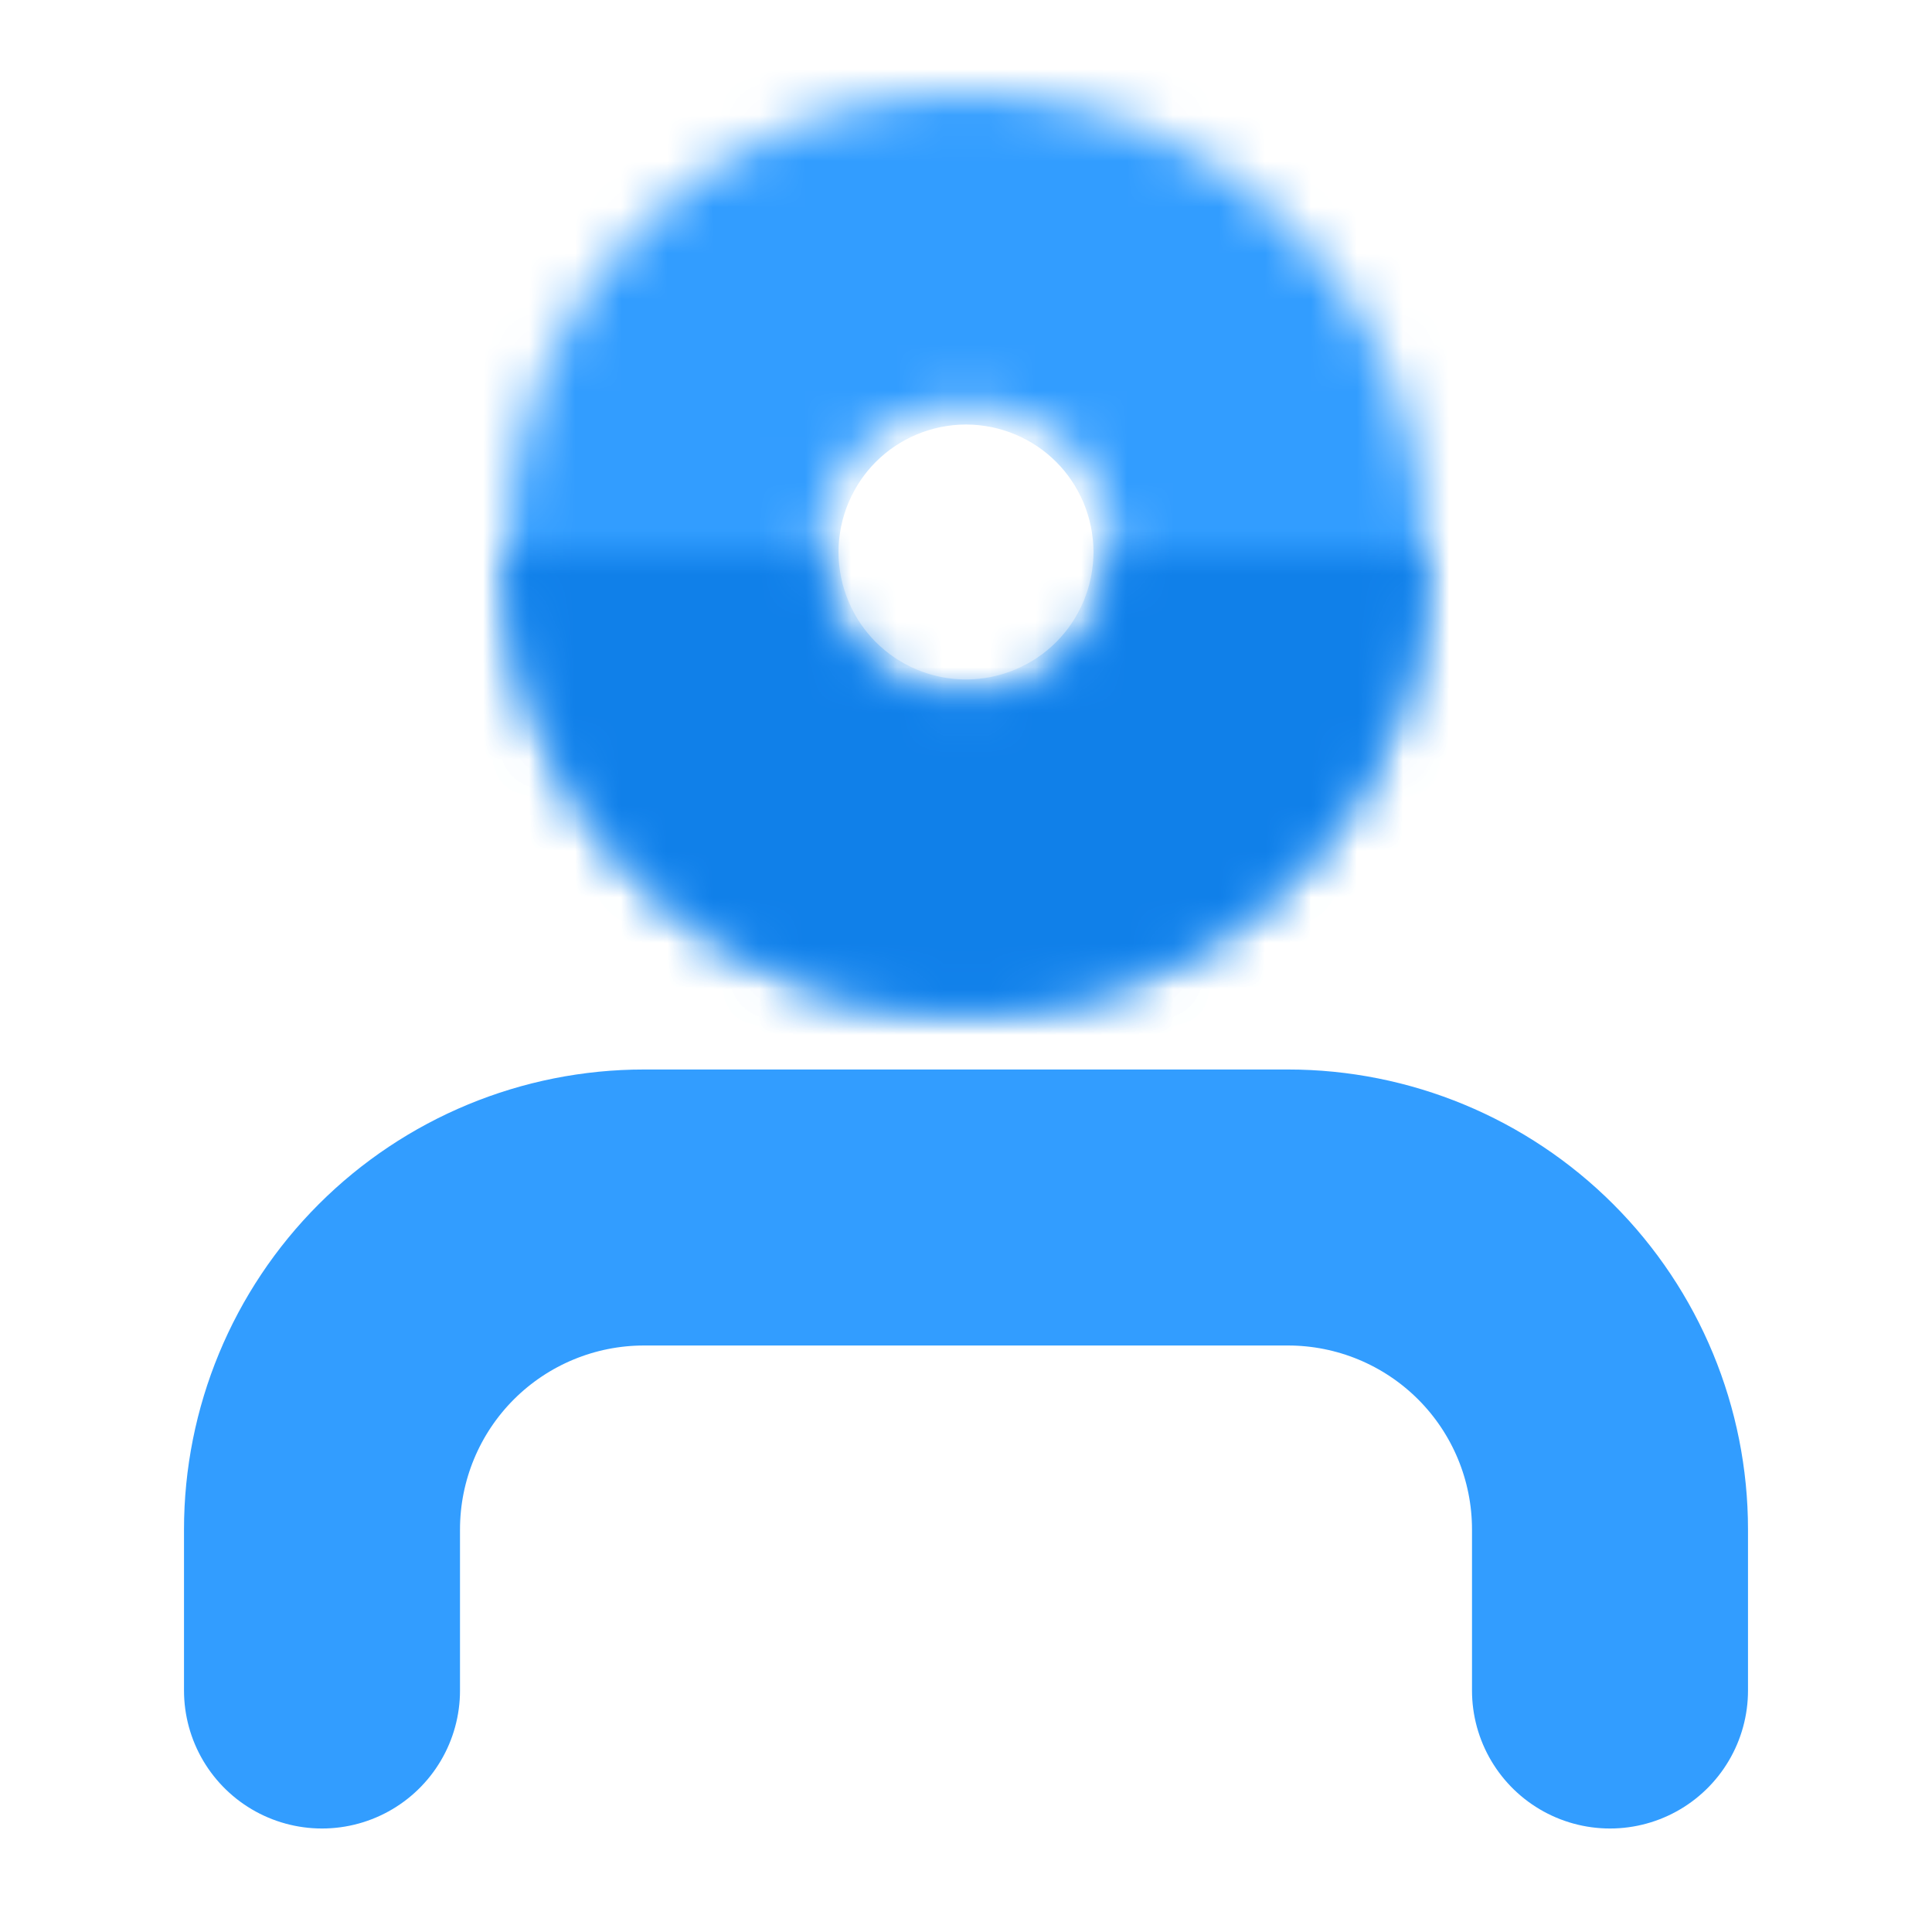
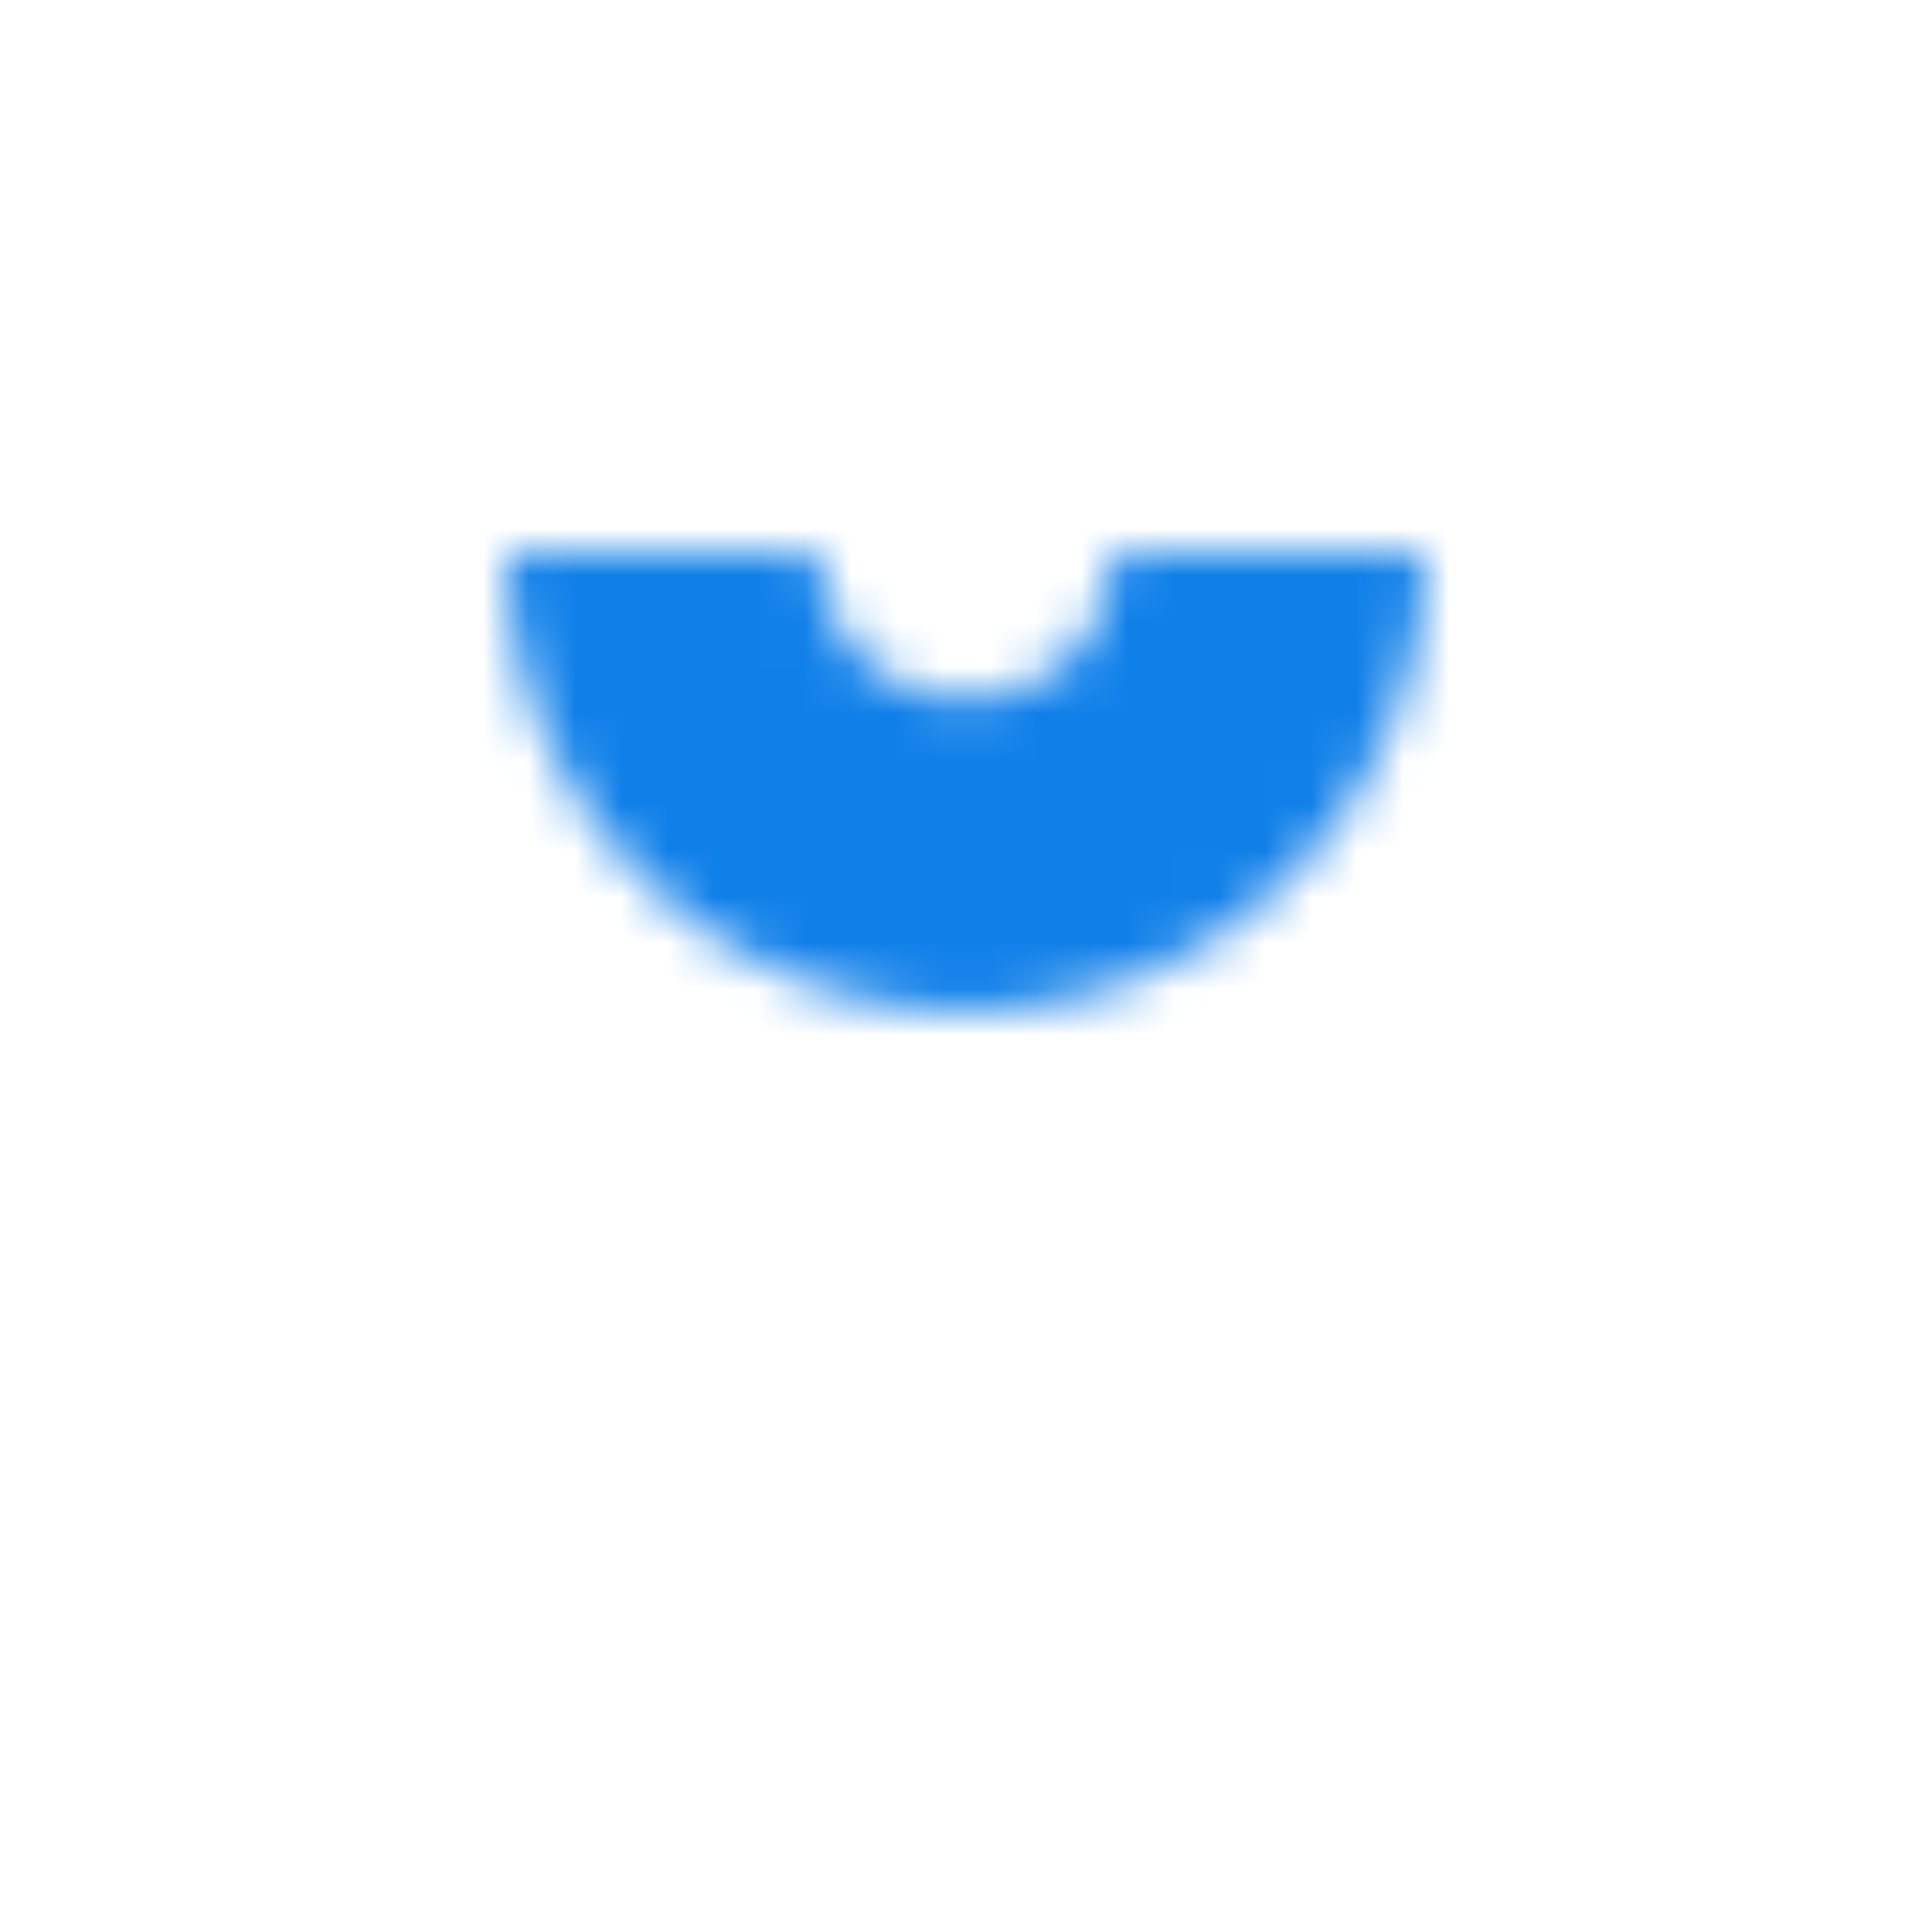
<svg xmlns="http://www.w3.org/2000/svg" width="42" height="42" viewBox="0 0 42 42" fill="none">
  <g id="Frame">
-     <path id="Vector" d="M35 36.75V33.25C35 31.393 34.263 29.613 32.95 28.3C31.637 26.988 29.857 26.25 28 26.25H14C12.143 26.25 10.363 26.988 9.05 28.3C7.737 29.613 7 31.393 7 33.25V36.75" stroke="#329DFF" stroke-width="6" stroke-linecap="round" stroke-linejoin="round" />
    <g id="Ellipse 55">
      <mask id="path-2-inside-1_549_3688" fill="white">
-         <path d="M31 12C31 17.523 26.523 22 21 22C15.477 22 11 17.523 11 12C11 6.477 15.477 2 21 2C26.523 2 31 6.477 31 12ZM17.771 12C17.771 13.783 19.217 15.229 21 15.229C22.783 15.229 24.229 13.783 24.229 12C24.229 10.217 22.783 8.771 21 8.771C19.217 8.771 17.771 10.217 17.771 12Z" />
-       </mask>
-       <path d="M31 12C31 17.523 26.523 22 21 22C15.477 22 11 17.523 11 12C11 6.477 15.477 2 21 2C26.523 2 31 6.477 31 12ZM17.771 12C17.771 13.783 19.217 15.229 21 15.229C22.783 15.229 24.229 13.783 24.229 12C24.229 10.217 22.783 8.771 21 8.771C19.217 8.771 17.771 10.217 17.771 12Z" stroke="#329DFF" stroke-width="12" mask="url(#path-2-inside-1_549_3688)" />
+         </mask>
    </g>
    <g id="Ellipse 54">
      <mask id="path-3-inside-2_549_3688" fill="white">
        <path d="M31 12C31 14.652 29.946 17.196 28.071 19.071C26.196 20.946 23.652 22 21 22C18.348 22 15.804 20.946 13.929 19.071C12.054 17.196 11 14.652 11 12L17.771 12C17.771 12.856 18.111 13.678 18.717 14.283C19.322 14.889 20.144 15.229 21 15.229C21.856 15.229 22.678 14.889 23.283 14.283C23.889 13.678 24.229 12.856 24.229 12H31Z" />
      </mask>
      <path d="M31 12C31 14.652 29.946 17.196 28.071 19.071C26.196 20.946 23.652 22 21 22C18.348 22 15.804 20.946 13.929 19.071C12.054 17.196 11 14.652 11 12L17.771 12C17.771 12.856 18.111 13.678 18.717 14.283C19.322 14.889 20.144 15.229 21 15.229C21.856 15.229 22.678 14.889 23.283 14.283C23.889 13.678 24.229 12.856 24.229 12H31Z" stroke="#1080E9" stroke-width="12" mask="url(#path-3-inside-2_549_3688)" />
    </g>
  </g>
</svg>